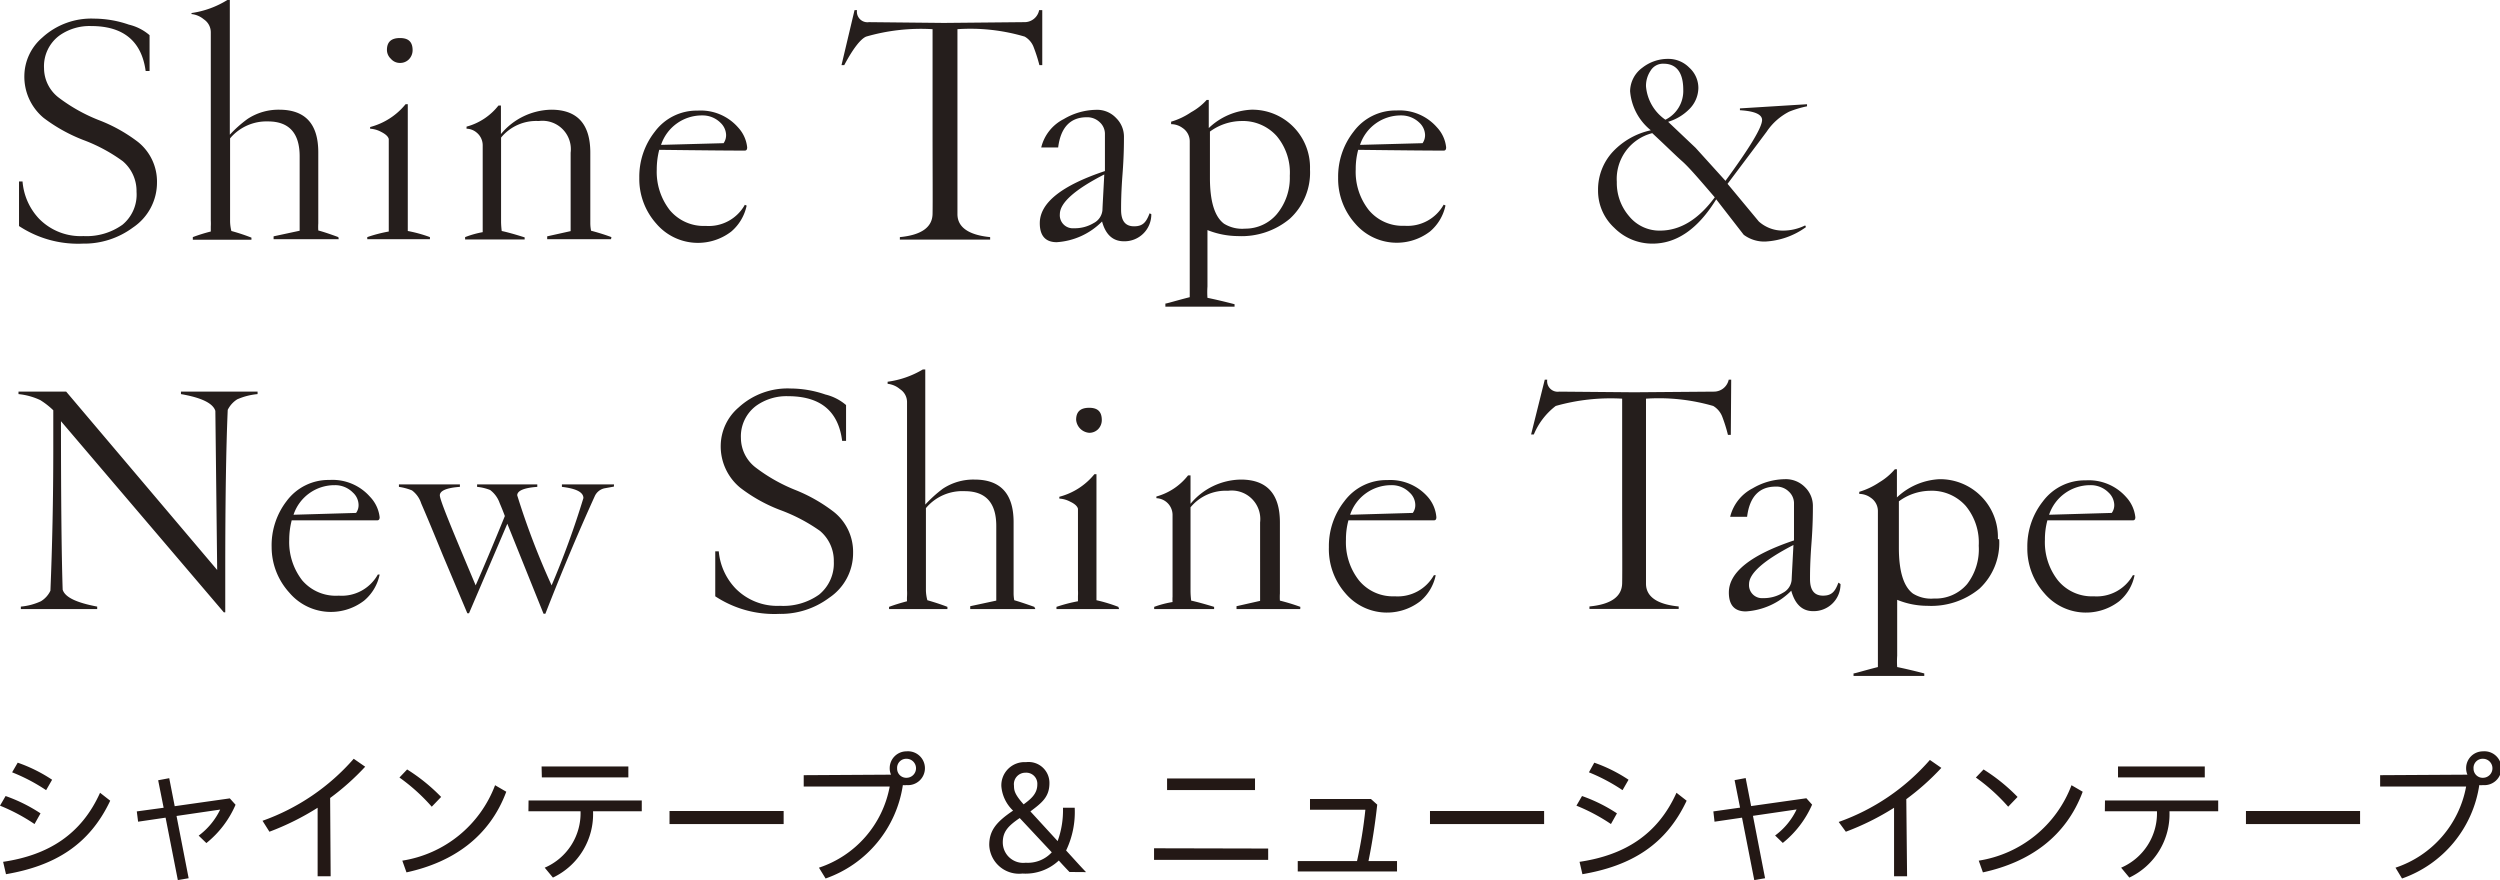
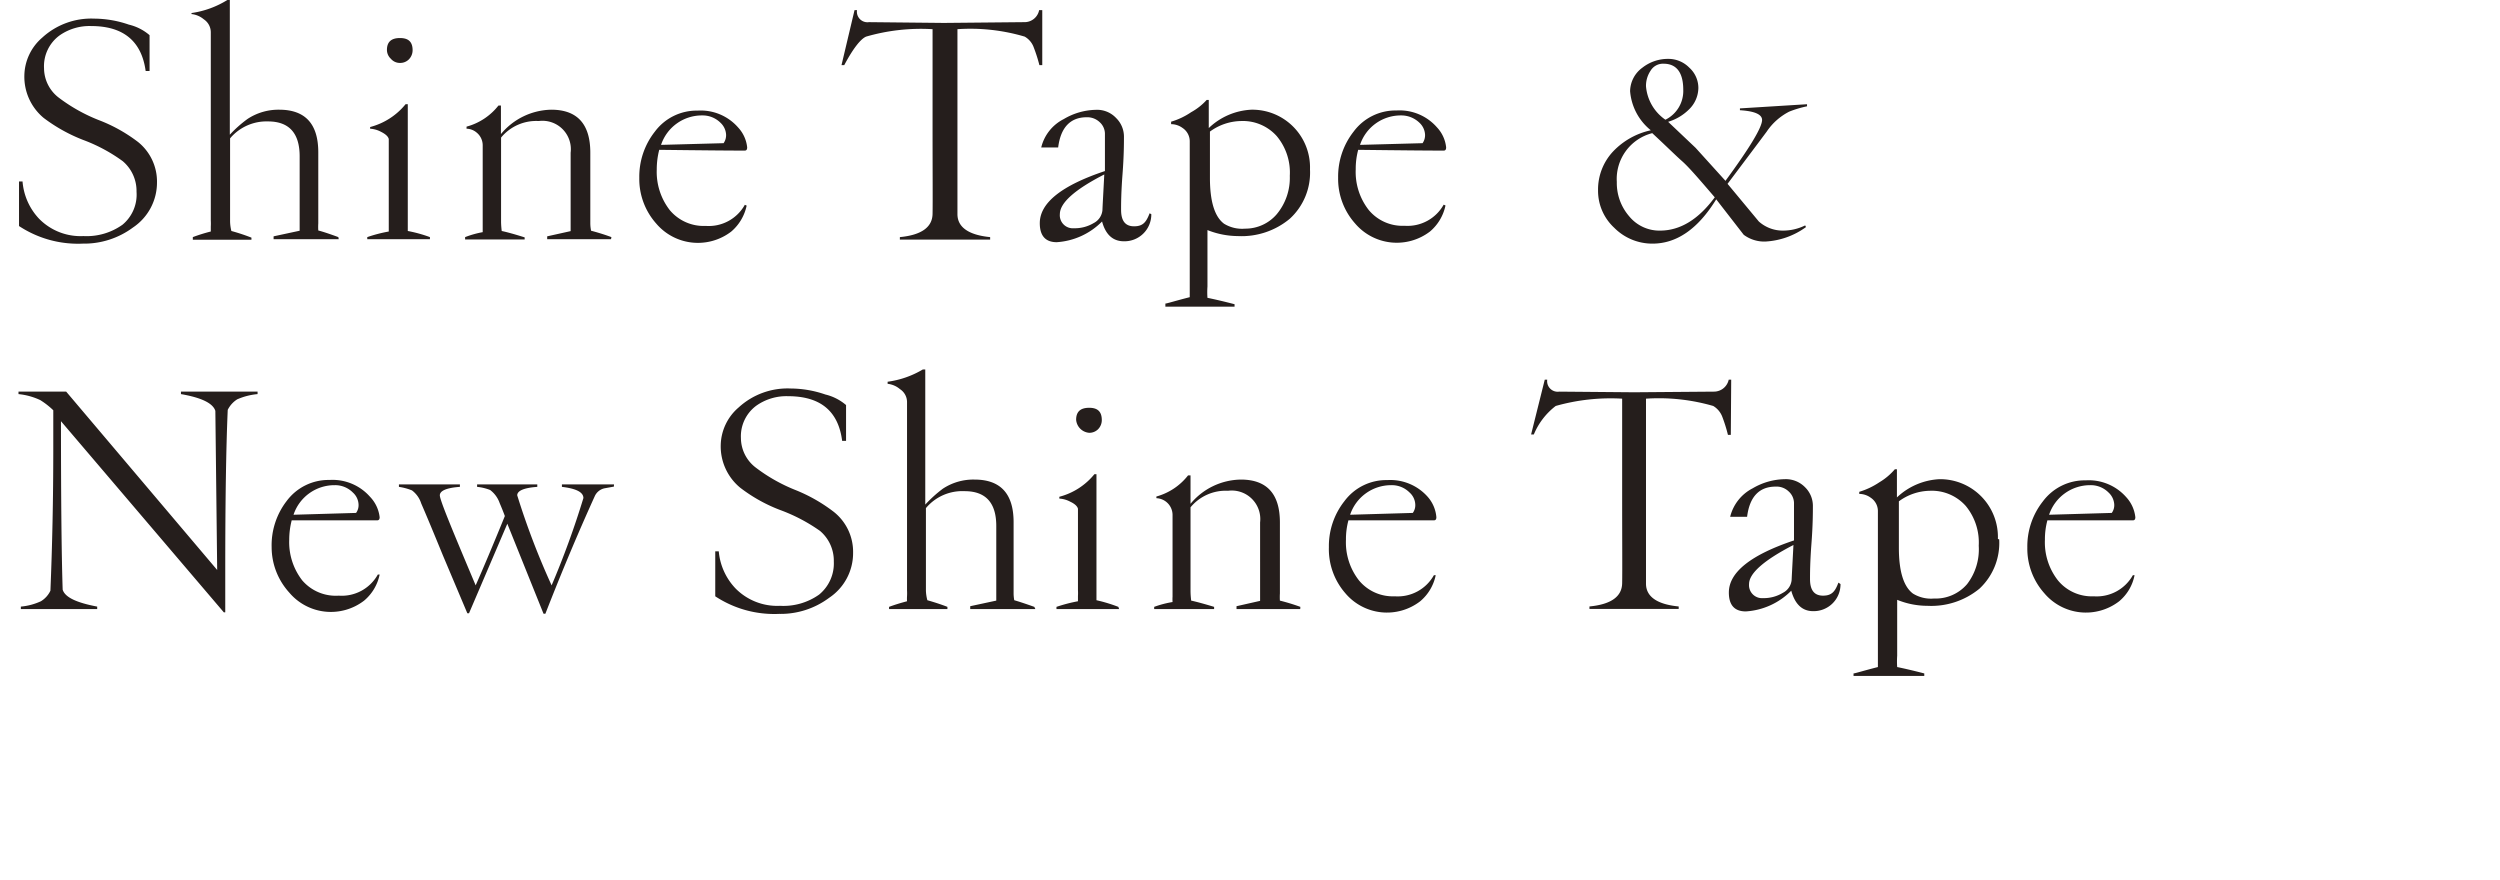
<svg xmlns="http://www.w3.org/2000/svg" viewBox="0 0 191.89 67.55">
  <g data-name="レイヤー 2">
    <path d="M19.77 30.25a5 5 0 00-1.56.4 2 2 0 00-.73.81q-.19 4.35-.19 12.26V47h-.11L4.68 32.33q0 8.94.13 12.93c.18.59 1.07 1 2.65 1.3v.19H1.6v-.19a4.66 4.66 0 001.54-.41 1.89 1.89 0 00.73-.81c.14-3.38.22-7 .22-10.93v-2.92a6 6 0 00-1-.78 5.09 5.09 0 00-1.67-.46v-.19h3.66l11.59 13.69-.14-12.21q-.27-.88-2.64-1.29v-.19h5.88zm9.37 9.45c0 .16-.06.24-.19.24h-6.56a5.94 5.94 0 00-.19 1.48 4.79 4.79 0 001 3.13 3.39 3.39 0 002.8 1.17 3.17 3.17 0 003-1.62h.14a3.54 3.54 0 01-1.19 2 4.18 4.18 0 01-5.75-.62A5.19 5.19 0 0120.85 42 5.56 5.56 0 0122 38.46a4 4 0 013.29-1.62 3.83 3.83 0 013.11 1.29 2.69 2.69 0 01.74 1.57zm-1.62-1a1.3 1.3 0 00-.43-.89 1.91 1.91 0 00-1.4-.57 3.31 3.31 0 00-3.16 2.27l4.8-.14a1 1 0 00.19-.67zm19.6-1.35l-.72.13a1.07 1.07 0 00-.76.63q-1.92 4.23-3.78 9h-.14l-2.78-6.91L36 47.07h-.13L34 42.64c-.7-1.71-1.26-3.06-1.67-4a2 2 0 00-.71-1 4.33 4.33 0 00-1-.27v-.19h4.68v.19c-1 .07-1.54.29-1.54.65s.92 2.57 2.75 6.91c.58-1.31 1.33-3.09 2.24-5.32-.09-.25-.22-.58-.4-1a2.12 2.12 0 00-.73-1 3.68 3.68 0 00-1-.24v-.19h4.62v.19c-1 .07-1.54.29-1.54.65a58.06 58.06 0 002.64 6.91 66.89 66.89 0 002.44-6.7c0-.45-.55-.73-1.65-.86v-.19h4zm18.36 5.08a4.12 4.12 0 01-1.83 3.45 6.23 6.23 0 01-3.86 1.24 8.22 8.22 0 01-4.89-1.35v-3.45h.27a4.72 4.72 0 001.3 2.86 4.49 4.49 0 003.4 1.32 4.73 4.73 0 003-.86A3.09 3.09 0 0064 43.1a3 3 0 00-1.06-2.35A13.14 13.14 0 0060 39.19a12 12 0 01-3.19-1.76 4.11 4.11 0 01-1.49-3.27 3.91 3.91 0 011.38-2.89 5.55 5.55 0 014-1.45 8.26 8.26 0 012.65.46 3.82 3.82 0 011.59.81v2.75h-.3c-.29-2.29-1.67-3.43-4.16-3.43a4 4 0 00-2.43.73 2.92 2.92 0 00-1.18 2.48 2.87 2.87 0 001.1 2.24A12.89 12.89 0 0061 37.59a12.36 12.36 0 013 1.7 3.91 3.91 0 011.48 3.14zm13.99 4.32h-5v-.22l2-.43v-5.73q0-2.67-2.43-2.67a3.64 3.64 0 00-2.97 1.3v6.34a3.23 3.23 0 00.11.73c.45.13 1 .3 1.54.51v.17h-4.48v-.17c.43-.16.89-.3 1.38-.43a3.24 3.24 0 010-.38 4.21 4.21 0 000-.46V30.87a1.18 1.18 0 00-.54-1 1.76 1.76 0 00-.95-.41v-.16a7.1 7.1 0 002.7-.94h.19v10.37a9.93 9.93 0 011.35-1.22 4.25 4.25 0 012.43-.7q3 0 3 3.27v5.45a2.91 2.91 0 00.05.54c.38.11.89.28 1.54.51zm6.43 0h-4.81v-.17a12.05 12.05 0 011.65-.43v-.4a4.37 4.37 0 000-.46v-6.24c-.05-.2-.25-.38-.59-.54a2 2 0 00-.84-.24v-.14A5.14 5.14 0 0084 36.4h.16v9.67a12.11 12.11 0 011.68.51zm-1.33-14.5a1 1 0 01-.29.7.94.94 0 01-.68.27 1.09 1.09 0 01-1-1c0-.61.32-.92 1-.92s.97.32.97.95zm15.23 14.5h-4.89v-.22l1.81-.41V40.1a2.19 2.19 0 00-2.46-2.43 3.5 3.5 0 00-2.88 1.27v6.43c0 .05 0 .3.05.73.41.09 1 .25 1.76.48v.17h-4.6v-.17a7.72 7.72 0 011.41-.37 3.51 3.51 0 010-.41v-6.24a1.29 1.29 0 00-1.24-1.32v-.13a4.65 4.65 0 002.43-1.62h.19v2.18a5.11 5.11 0 013.86-1.86q3 0 3 3.29v5.46a4.31 4.31 0 000 .54 16.07 16.07 0 011.57.48zm10.45-7.05c0 .16-.06.24-.19.24h-6.56a5.51 5.51 0 00-.19 1.48 4.74 4.74 0 001 3.13 3.37 3.37 0 002.75 1.22 3.18 3.18 0 003-1.62h.14a3.54 3.54 0 01-1.19 2 4.18 4.18 0 01-5.75-.62A5.14 5.14 0 01102 42a5.56 5.56 0 011.19-3.53 4 4 0 013.29-1.62 3.83 3.83 0 013.11 1.29 2.69 2.69 0 01.66 1.56zm-1.62-1a1.3 1.3 0 00-.43-.89 1.92 1.92 0 00-1.41-.57 3.32 3.32 0 00-3.16 2.27l4.81-.14a1 1 0 00.19-.67zm24.22-5.32h-.22a11.69 11.69 0 00-.43-1.38 1.64 1.64 0 00-.7-.84 15 15 0 00-5.16-.56v14.2c0 1 .86 1.59 2.51 1.75v.19H122v-.19c1.65-.16 2.49-.75 2.51-1.78s0-3.14 0-6.4V30.6a15.46 15.46 0 00-5.1.56 5.32 5.32 0 00-1.68 2.19h-.21l1.05-4.21h.19a.81.81 0 00.92.92l5.75.05 6.15-.05a1.16 1.16 0 001.11-.92h.19zm8.42 11.45a2.06 2.06 0 01-2.1 2.08c-.83 0-1.39-.52-1.68-1.57a5.37 5.37 0 01-3.49 1.59c-.86 0-1.3-.48-1.3-1.45q0-2.32 5-4v-2.89a1.22 1.22 0 00-.41-.87 1.34 1.34 0 00-1-.37c-1.25 0-2 .77-2.19 2.32h-1.3a3.36 3.36 0 011.73-2.19 5 5 0 012.46-.7 2.06 2.06 0 011.56.62 2 2 0 01.6 1.4c0 .51 0 1.48-.11 2.92s-.11 2.33-.11 2.73c0 .84.32 1.27 1 1.27s.93-.33 1.18-1zm-3.61-3c-2.27 1.17-3.41 2.18-3.41 3a1 1 0 001.08 1.08 2.83 2.83 0 001.52-.41 1.23 1.23 0 00.67-1c0-.08.05-.99.14-2.72zm15.79-.43a4.8 4.8 0 01-1.51 3.78 5.82 5.82 0 01-4 1.32 6.15 6.15 0 01-2.32-.46v4.3a6.09 6.09 0 000 .86c.54.11 1.23.27 2.08.49v.19h-5.43v-.19c.11 0 .73-.2 1.87-.49V39.21a1.23 1.23 0 00-.54-1 1.51 1.51 0 00-.89-.3v-.16a5.72 5.72 0 001.54-.73 4.75 4.75 0 001.19-1h.16v2.16a5.11 5.11 0 013.27-1.4 4.44 4.44 0 014.48 4.59zm-1.57.49a4.41 4.41 0 00-1-3.06 3.49 3.49 0 00-2.75-1.16 4.11 4.11 0 00-2.38.81v3.57q0 2.7 1.08 3.51a2.64 2.64 0 001.62.38 3.17 3.17 0 002.54-1.11 4.38 4.38 0 00.89-2.94zm12.02-2.19c0 .16-.06.24-.19.24h-6.56a5.51 5.51 0 00-.19 1.48 4.74 4.74 0 001 3.13 3.36 3.36 0 002.75 1.22 3.18 3.18 0 003-1.62h.13a3.47 3.47 0 01-1.18 2 4.18 4.18 0 01-5.75-.62 5.14 5.14 0 01-1.3-3.51 5.56 5.56 0 011.19-3.53 4 4 0 013.29-1.62 3.83 3.83 0 013.11 1.29 2.69 2.69 0 01.7 1.54zm-1.62-1a1.35 1.35 0 00-.43-.89 1.92 1.92 0 00-1.41-.57 3.32 3.32 0 00-3.16 2.27l4.81-.14a1 1 0 00.19-.67zM12.05 14a4.15 4.15 0 01-1.84 3.46 6.3 6.3 0 01-3.86 1.24 8.22 8.22 0 01-4.89-1.35v-3.42h.27A4.7 4.7 0 003 16.79a4.46 4.46 0 003.4 1.33 4.74 4.74 0 003-.87 3 3 0 001.08-2.53 3 3 0 00-1.06-2.35 12.66 12.66 0 00-2.88-1.57 12.47 12.47 0 01-3.19-1.75 4.11 4.11 0 01-1.48-3.27 3.92 3.92 0 011.37-2.89 5.56 5.56 0 014-1.46 8.26 8.26 0 012.65.46 3.76 3.76 0 011.59.81v2.75h-.3C10.87 3.17 9.48 2 7 2a4 4 0 00-2.43.72 2.93 2.93 0 00-1.19 2.52 2.86 2.86 0 001.11 2.24 12.92 12.92 0 003.07 1.73 12 12 0 013.05 1.7A3.9 3.9 0 0112.05 14zM26 18.36h-5v-.22l2-.43V12c0-1.78-.81-2.68-2.43-2.68a3.65 3.65 0 00-2.91 1.3V17a3.22 3.22 0 00.1.73 15.28 15.28 0 011.54.51v.16h-4.5v-.2a12.43 12.43 0 011.38-.43v-.38a4.21 4.21 0 000-.46V2.48a1.2 1.2 0 00-.54-1 1.75 1.75 0 00-.94-.4V1a7.12 7.12 0 002.75-1h.19v10.34A9.2 9.2 0 0119 9.13a4.31 4.31 0 012.43-.71q3 0 3 3.27v5.46a4.31 4.31 0 000 .54c.38.1.89.27 1.54.51zm7 0h-4.81v-.16a11.06 11.06 0 011.65-.43v-7.1c-.05-.2-.25-.38-.59-.55a2 2 0 00-.84-.24v-.13A5.2 5.2 0 0031.13 8h.17v9.73a10.51 10.51 0 011.7.47zm-1.33-14.5a1 1 0 01-.29.7.93.93 0 01-.68.27.9.9 0 01-.7-.32.93.93 0 01-.3-.68c0-.61.33-.91 1-.91s.97.31.97.94zm15.23 14.5H42v-.22l1.8-.4v-6.02a2.18 2.18 0 00-2.45-2.43 3.49 3.49 0 00-2.89 1.27V17c0 .06 0 .3.05.73.42.09 1 .25 1.76.49v.16H35.7v-.18a7.37 7.37 0 011.35-.38v-6.64a1.26 1.26 0 00-.46-1 1.23 1.23 0 00-.78-.3v-.16a4.65 4.65 0 002.45-1.62h.19v2.19a5.14 5.14 0 013.86-1.87q3 0 3 3.3v5.45a3 3 0 00.06.54c.61.16 1.13.33 1.56.49zm10.45-7.05c0 .17-.06.25-.19.25q-1.69 0-6.56-.06a6 6 0 00-.19 1.5 4.79 4.79 0 001 3.13 3.39 3.39 0 002.76 1.21 3.17 3.17 0 003-1.62l.14.06a3.57 3.57 0 01-1.19 2 4.2 4.2 0 01-5.75-.62 5.14 5.14 0 01-1.3-3.51 5.58 5.58 0 011.19-3.54 4 4 0 013.29-1.62 3.81 3.81 0 013.11 1.3 2.64 2.64 0 01.69 1.52zm-1.62-1a1.34 1.34 0 00-.43-.89 1.94 1.94 0 00-1.4-.56 3.3 3.3 0 00-3.16 2.26l4.8-.13a1.06 1.06 0 00.19-.68zM80 5h-.22a11.69 11.69 0 00-.43-1.35 1.56 1.56 0 00-.7-.84 14.66 14.66 0 00-5.16-.57v14.2c0 1 .86 1.6 2.51 1.76v.19h-6.93v-.19c1.66-.16 2.49-.76 2.51-1.78s0-3.14 0-6.4V2.24a15.11 15.11 0 00-5.1.57c-.42.18-1 .91-1.68 2.19h-.21l1-4.22h.19a.81.81 0 00.92.92l5.75.06 6.15-.06a1.14 1.14 0 001.16-.92H80zm8.37 11.44a2.06 2.06 0 01-2.1 2.08q-1.27 0-1.68-1.52a5.37 5.37 0 01-3.48 1.59c-.86 0-1.3-.49-1.3-1.46q0-2.33 5-4v-2.89a1.21 1.21 0 00-.4-.86 1.38 1.38 0 00-1-.38c-1.25 0-2 .78-2.19 2.32h-1.3a3.32 3.32 0 011.73-2.18 5 5 0 012.46-.71 2 2 0 011.56.63 2 2 0 01.6 1.4c0 .5 0 1.48-.11 2.91s-.11 2.34-.11 2.73c0 .85.32 1.27 1 1.27s.93-.32 1.19-1zm-3.61-3.05q-3.41 1.75-3.41 3.05a1 1 0 001.08 1.08 2.83 2.83 0 001.52-.4 1.24 1.24 0 00.67-1c0-.12.05-1 .14-2.73zm15.79-.39A4.8 4.8 0 0199 16.79a5.78 5.78 0 01-4 1.33 6.39 6.39 0 01-2.32-.46V22a5.88 5.88 0 000 .86c.54.11 1.23.27 2.08.49v.19h-5.31v-.24c.11 0 .73-.2 1.87-.49V10.83a1.23 1.23 0 00-.54-1 1.51 1.51 0 00-.89-.3v-.19a5.43 5.43 0 001.54-.73 4.57 4.57 0 001.19-.94h.16v2.16a5.07 5.07 0 013.27-1.41 4.43 4.43 0 014.5 4.58zm-1.55.5a4.36 4.36 0 00-1-3.05 3.49 3.49 0 00-2.75-1.16 4.14 4.14 0 00-2.38.81v3.56q0 2.7 1.08 3.51a2.64 2.64 0 001.62.38A3.17 3.17 0 0098 16.44a4.36 4.36 0 001-2.94zm12-2.19c0 .17-.06.25-.19.25q-1.69 0-6.56-.06a5.58 5.58 0 00-.19 1.49 4.74 4.74 0 001 3.13 3.37 3.37 0 002.75 1.21 3.18 3.18 0 003-1.62l.14.06a3.57 3.57 0 01-1.19 2 4.2 4.2 0 01-5.75-.62 5.14 5.14 0 01-1.3-3.51 5.58 5.58 0 011.19-3.54 4 4 0 013.29-1.62 3.81 3.81 0 013.11 1.3 2.64 2.64 0 01.7 1.53zm-1.62-1a1.34 1.34 0 00-.43-.89 2 2 0 00-1.41-.56 3.29 3.29 0 00-3.15 2.26l4.8-.13a1.06 1.06 0 00.19-.68zm29.32-2.15a8 8 0 00-1.37.41 4.6 4.6 0 00-1.73 1.54q-1.14 1.53-3 4L135 17a2.75 2.75 0 001.81.7 3.84 3.84 0 001.75-.4l.06.13a5.84 5.84 0 01-3.11 1.11 2.64 2.64 0 01-1.67-.52l-2.11-2.72q-2.1 3.41-4.91 3.4a4.11 4.11 0 01-2.92-1.22 3.86 3.86 0 01-1.24-2.86 4.27 4.27 0 011.16-3 5.64 5.64 0 012.89-1.62 4.29 4.29 0 01-1.59-3 2.27 2.27 0 01.95-1.81 3.17 3.17 0 012-.67 2.24 2.24 0 011.59.67 2.1 2.1 0 01.7 1.57 2.34 2.34 0 01-.73 1.65 3.85 3.85 0 01-1.59.94l2.11 2 2.29 2.53q2.81-3.83 2.81-4.67c0-.43-.57-.68-1.7-.75v-.14L138.7 8zm-7.07 7c-1.21-1.41-2-2.33-2.51-2.78s-1.18-1.12-2.3-2.16a3.63 3.63 0 00-2.72 3.75 3.9 3.9 0 00.94 2.62 3 3 0 002.43 1.11q2.29-.03 4.16-2.57zm-2.43-8.27c0-1.31-.51-2-1.51-2a1.11 1.11 0 00-1 .54 2.08 2.08 0 00-.35 1.19 3.46 3.46 0 001.49 2.57 2.46 2.46 0 001.37-2.3z" fill="#251e1c" />
-     <path d="M.43 61.1a12.16 12.16 0 012.68 1.33l-.46.82A14.24 14.24 0 000 61.84zm-.19 5.05c3.45-.51 6-2.09 7.44-5.3l.78.61c-1.6 3.39-4.26 5-8 5.64zm1.12-7.61A11.67 11.67 0 014 59.85l-.46.8a13.82 13.82 0 00-2.61-1.37zm13.12 8.87l-.83.14-.94-4.79-2.11.31-.1-.79 2.06-.28-.42-2.11.85-.16.42 2.15 4.23-.6.44.49a7.63 7.63 0 01-2.24 2.94l-.59-.57a5.42 5.42 0 001.65-2l-3.35.49zm10.9-.15h-1V62a20.26 20.26 0 01-3.7 1.84l-.53-.84a16.71 16.71 0 007-4.76l.88.61a19 19 0 01-2.69 2.4zm5.87-8.2a14 14 0 012.61 2.11l-.72.75a14.43 14.43 0 00-2.48-2.24zm-.37 7A9.12 9.12 0 0038 60.27l.86.5c-1.28 3.44-4.06 5.41-7.66 6.19zm9.69-4.62h8.69v.83h-3.74a5.39 5.39 0 01-3.08 5.09l-.63-.76a4.55 4.55 0 002.75-4.33h-4zm1-2.61h6.66v.84h-6.64zm18.58 3.42v1h-8.76v-1zm8.24-2.79a1.21 1.21 0 01-.1-.5 1.29 1.29 0 011.29-1.29 1.3 1.3 0 110 2.59.86.86 0 01-.28 0 9 9 0 01-5.93 7.17l-.51-.83a8.11 8.11 0 005.43-6.23h-6.6v-.87zm.47-.49a.7.7 0 00.72.73.73.73 0 000-1.46.7.7 0 00-.72.76zm13.23 7.96c-.28-.29-.56-.59-.82-.88a3.73 3.73 0 01-2.79 1 2.29 2.29 0 01-2.55-2.19c0-1.13.57-1.79 1.83-2.64a2.89 2.89 0 01-.9-1.87 1.78 1.78 0 011.89-1.85 1.6 1.6 0 011.8 1.61c0 1.06-.58 1.51-1.46 2.17l2.09 2.28a6.94 6.94 0 00.41-2.56h.9a6.82 6.82 0 01-.66 3.28c.5.54 1 1.11 1.53 1.66zm-3.82-4.14c-.93.63-1.3 1.07-1.3 1.88a1.57 1.57 0 001.76 1.55 2.5 2.5 0 002-.8zm.44-3.48a.88.88 0 00-.88 1c0 .37.06.67.74 1.43.48-.36 1.05-.77 1.05-1.52a.85.85 0 00-.91-.91zm18.63 5.82V66h-8.76v-.89zm-7.76-5.38h6.75v.89h-6.75zm14.58 6.34a34.35 34.35 0 00.64-3.94h-4.25v-.82h4.68l.48.43a46.84 46.84 0 01-.67 4.33h2.19v.8h-7.62v-.8zm14.36-3.84v1h-8.76v-1zm2.91-1.15a12.16 12.16 0 012.68 1.33l-.46.82a14.24 14.24 0 00-2.65-1.41zm-.19 5.05c3.45-.51 6-2.09 7.44-5.3l.78.61c-1.59 3.39-4.26 5-8 5.64zm1.13-7.61a11.6 11.6 0 012.63 1.31l-.46.8a14.06 14.06 0 00-2.58-1.37zm13.11 8.87l-.83.14-.94-4.79-2.11.31-.09-.79 2.05-.29-.42-2.11.85-.16.42 2.15 4.24-.6.44.49a7.75 7.75 0 01-2.25 2.94l-.59-.57a5.32 5.32 0 001.65-2l-3.35.49zm10.9-.15h-1V62a20 20 0 01-3.7 1.84l-.55-.75a16.65 16.65 0 007-4.76l.88.61a19 19 0 01-2.69 2.4zm5.87-8.2a14 14 0 012.61 2.11l-.72.75a14.43 14.43 0 00-2.48-2.24zm-.37 7a9.12 9.12 0 007.12-5.79l.86.5c-1.28 3.44-4.06 5.41-7.66 6.19zm9.69-4.62h8.69v.83h-3.74a5.39 5.39 0 01-3.08 5.09l-.63-.76a4.55 4.55 0 002.75-4.33h-4zm1-2.61h6.66v.84h-6.66zm18.58 3.42v1h-8.76v-1zm8.24-2.79a1.21 1.21 0 01-.1-.5 1.29 1.29 0 011.29-1.29 1.3 1.3 0 110 2.59.86.86 0 01-.28 0 9 9 0 01-5.93 7.17l-.5-.83a8.11 8.11 0 005.42-6.23h-6.6v-.87zm.47-.49a.7.7 0 00.72.73.73.73 0 000-1.46.7.7 0 00-.72.76z" fill="#231815" />
  </g>
</svg>